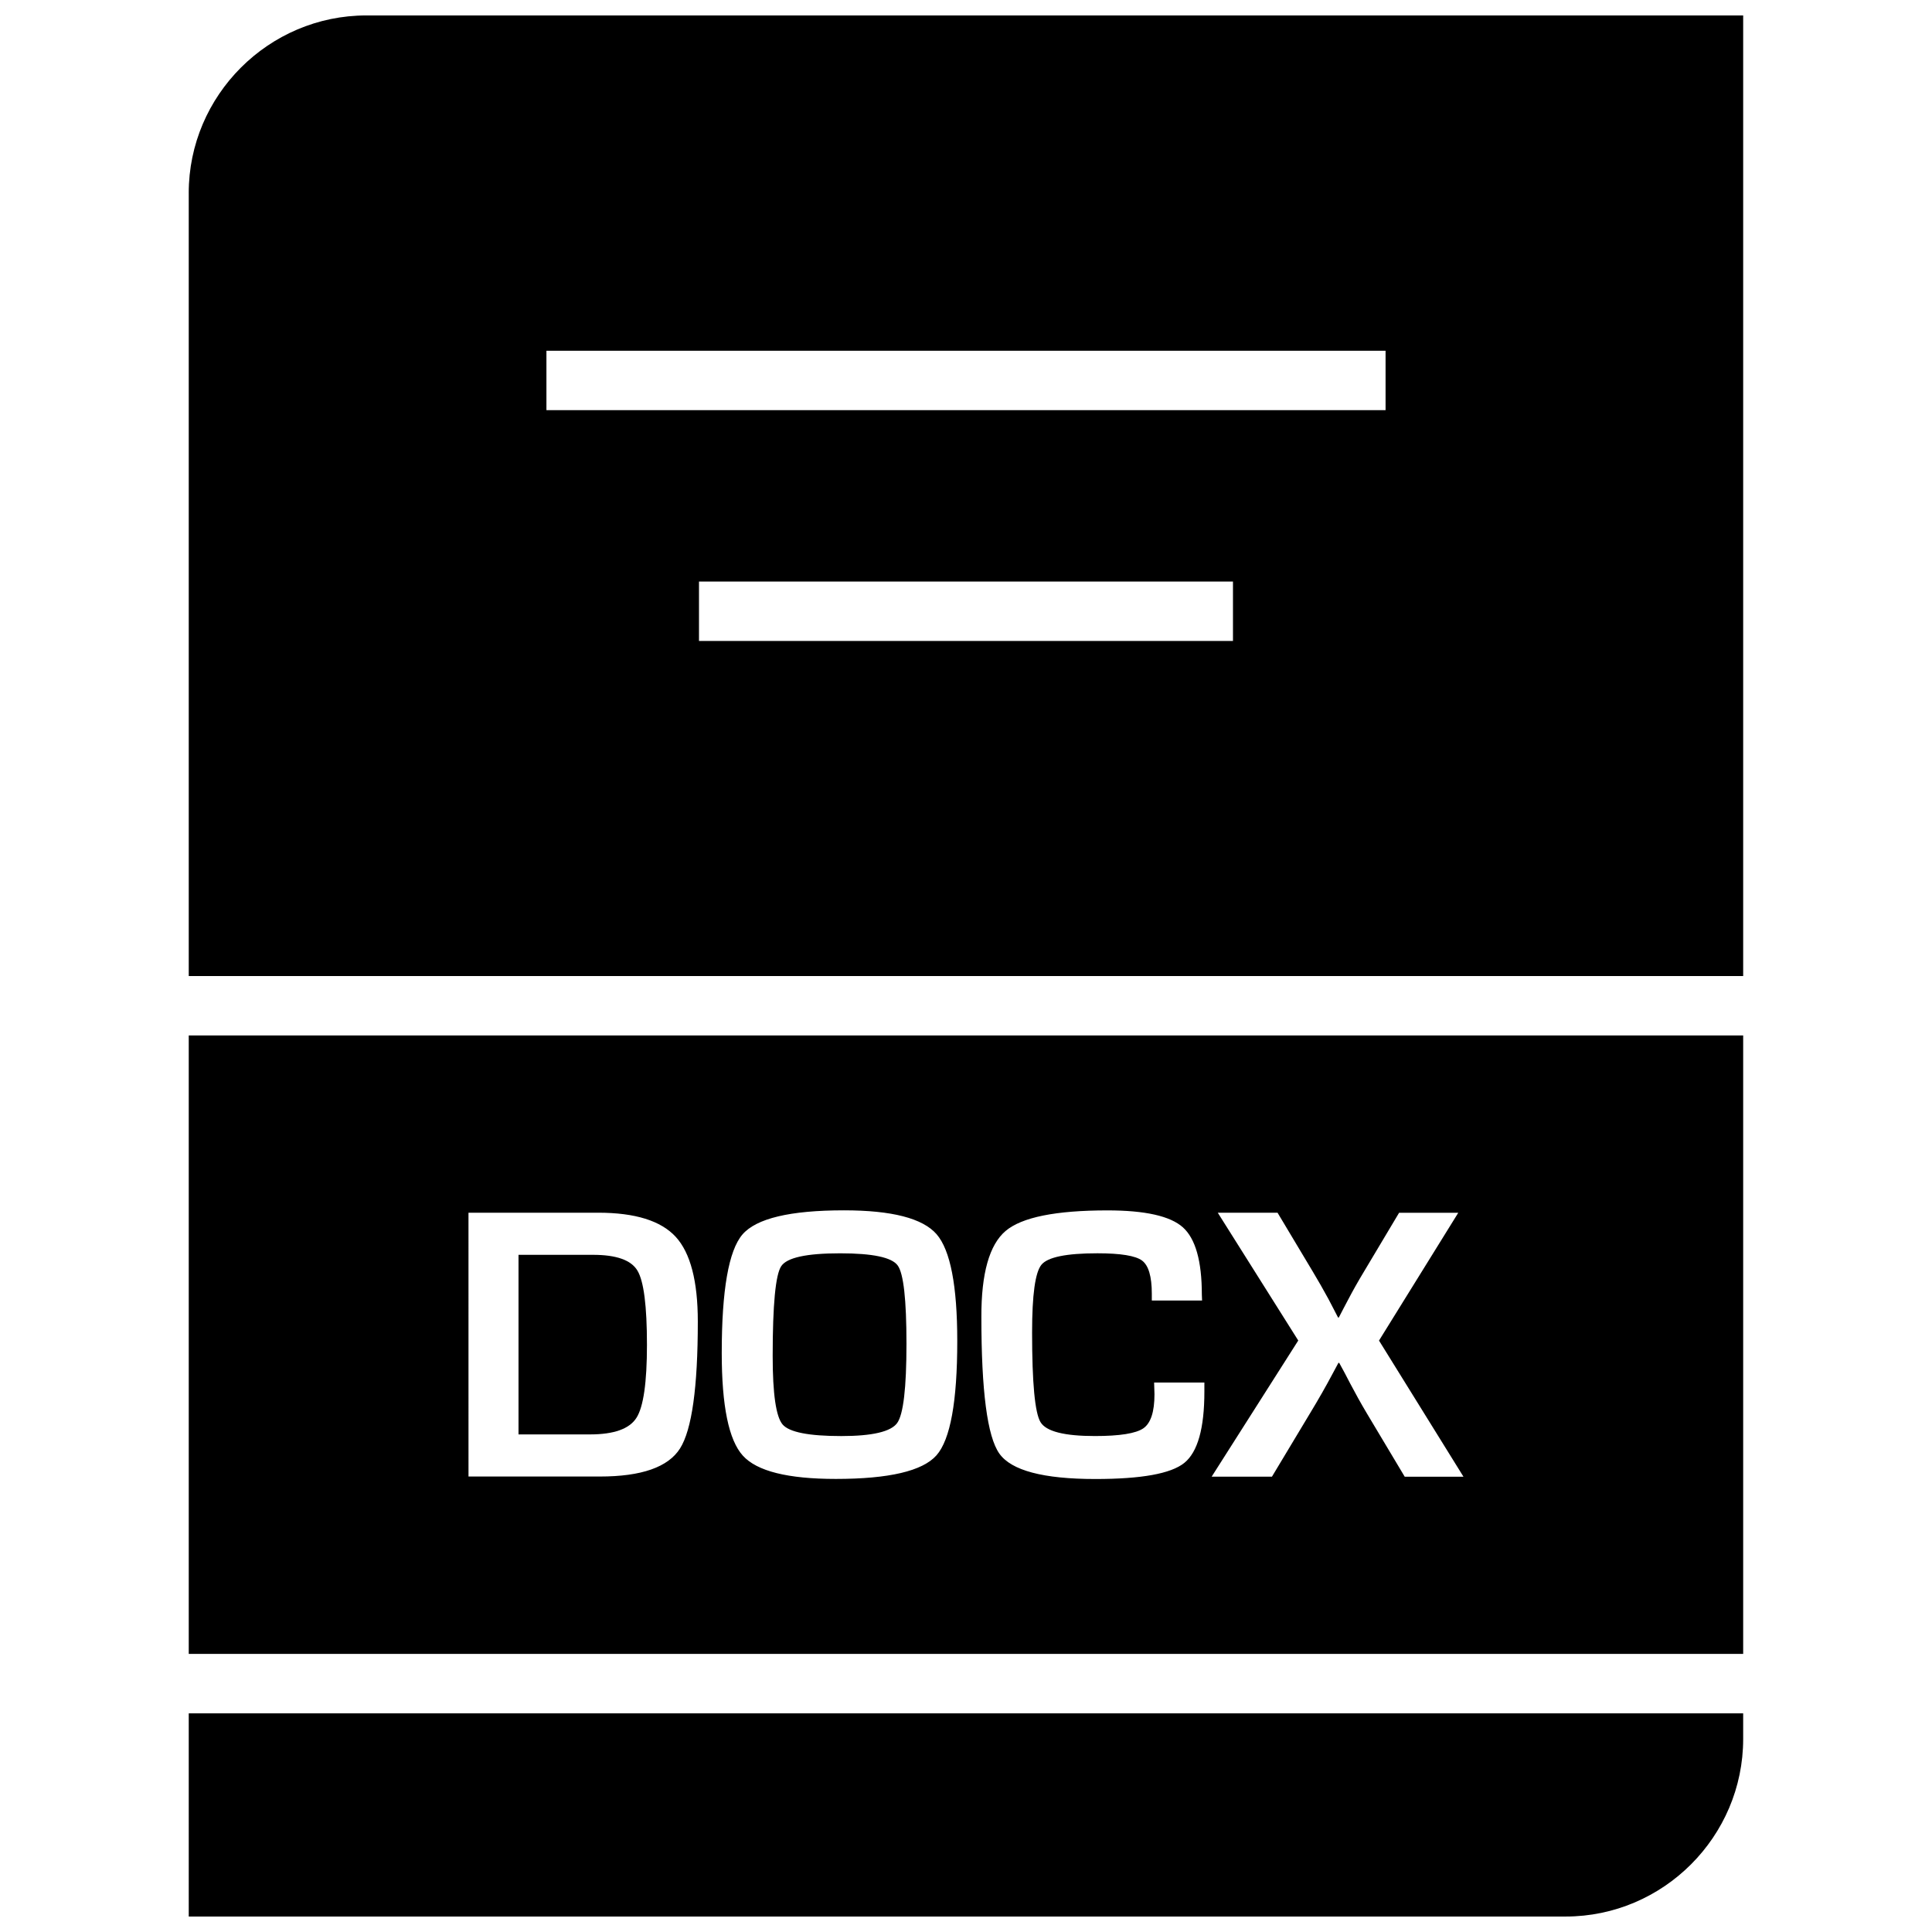
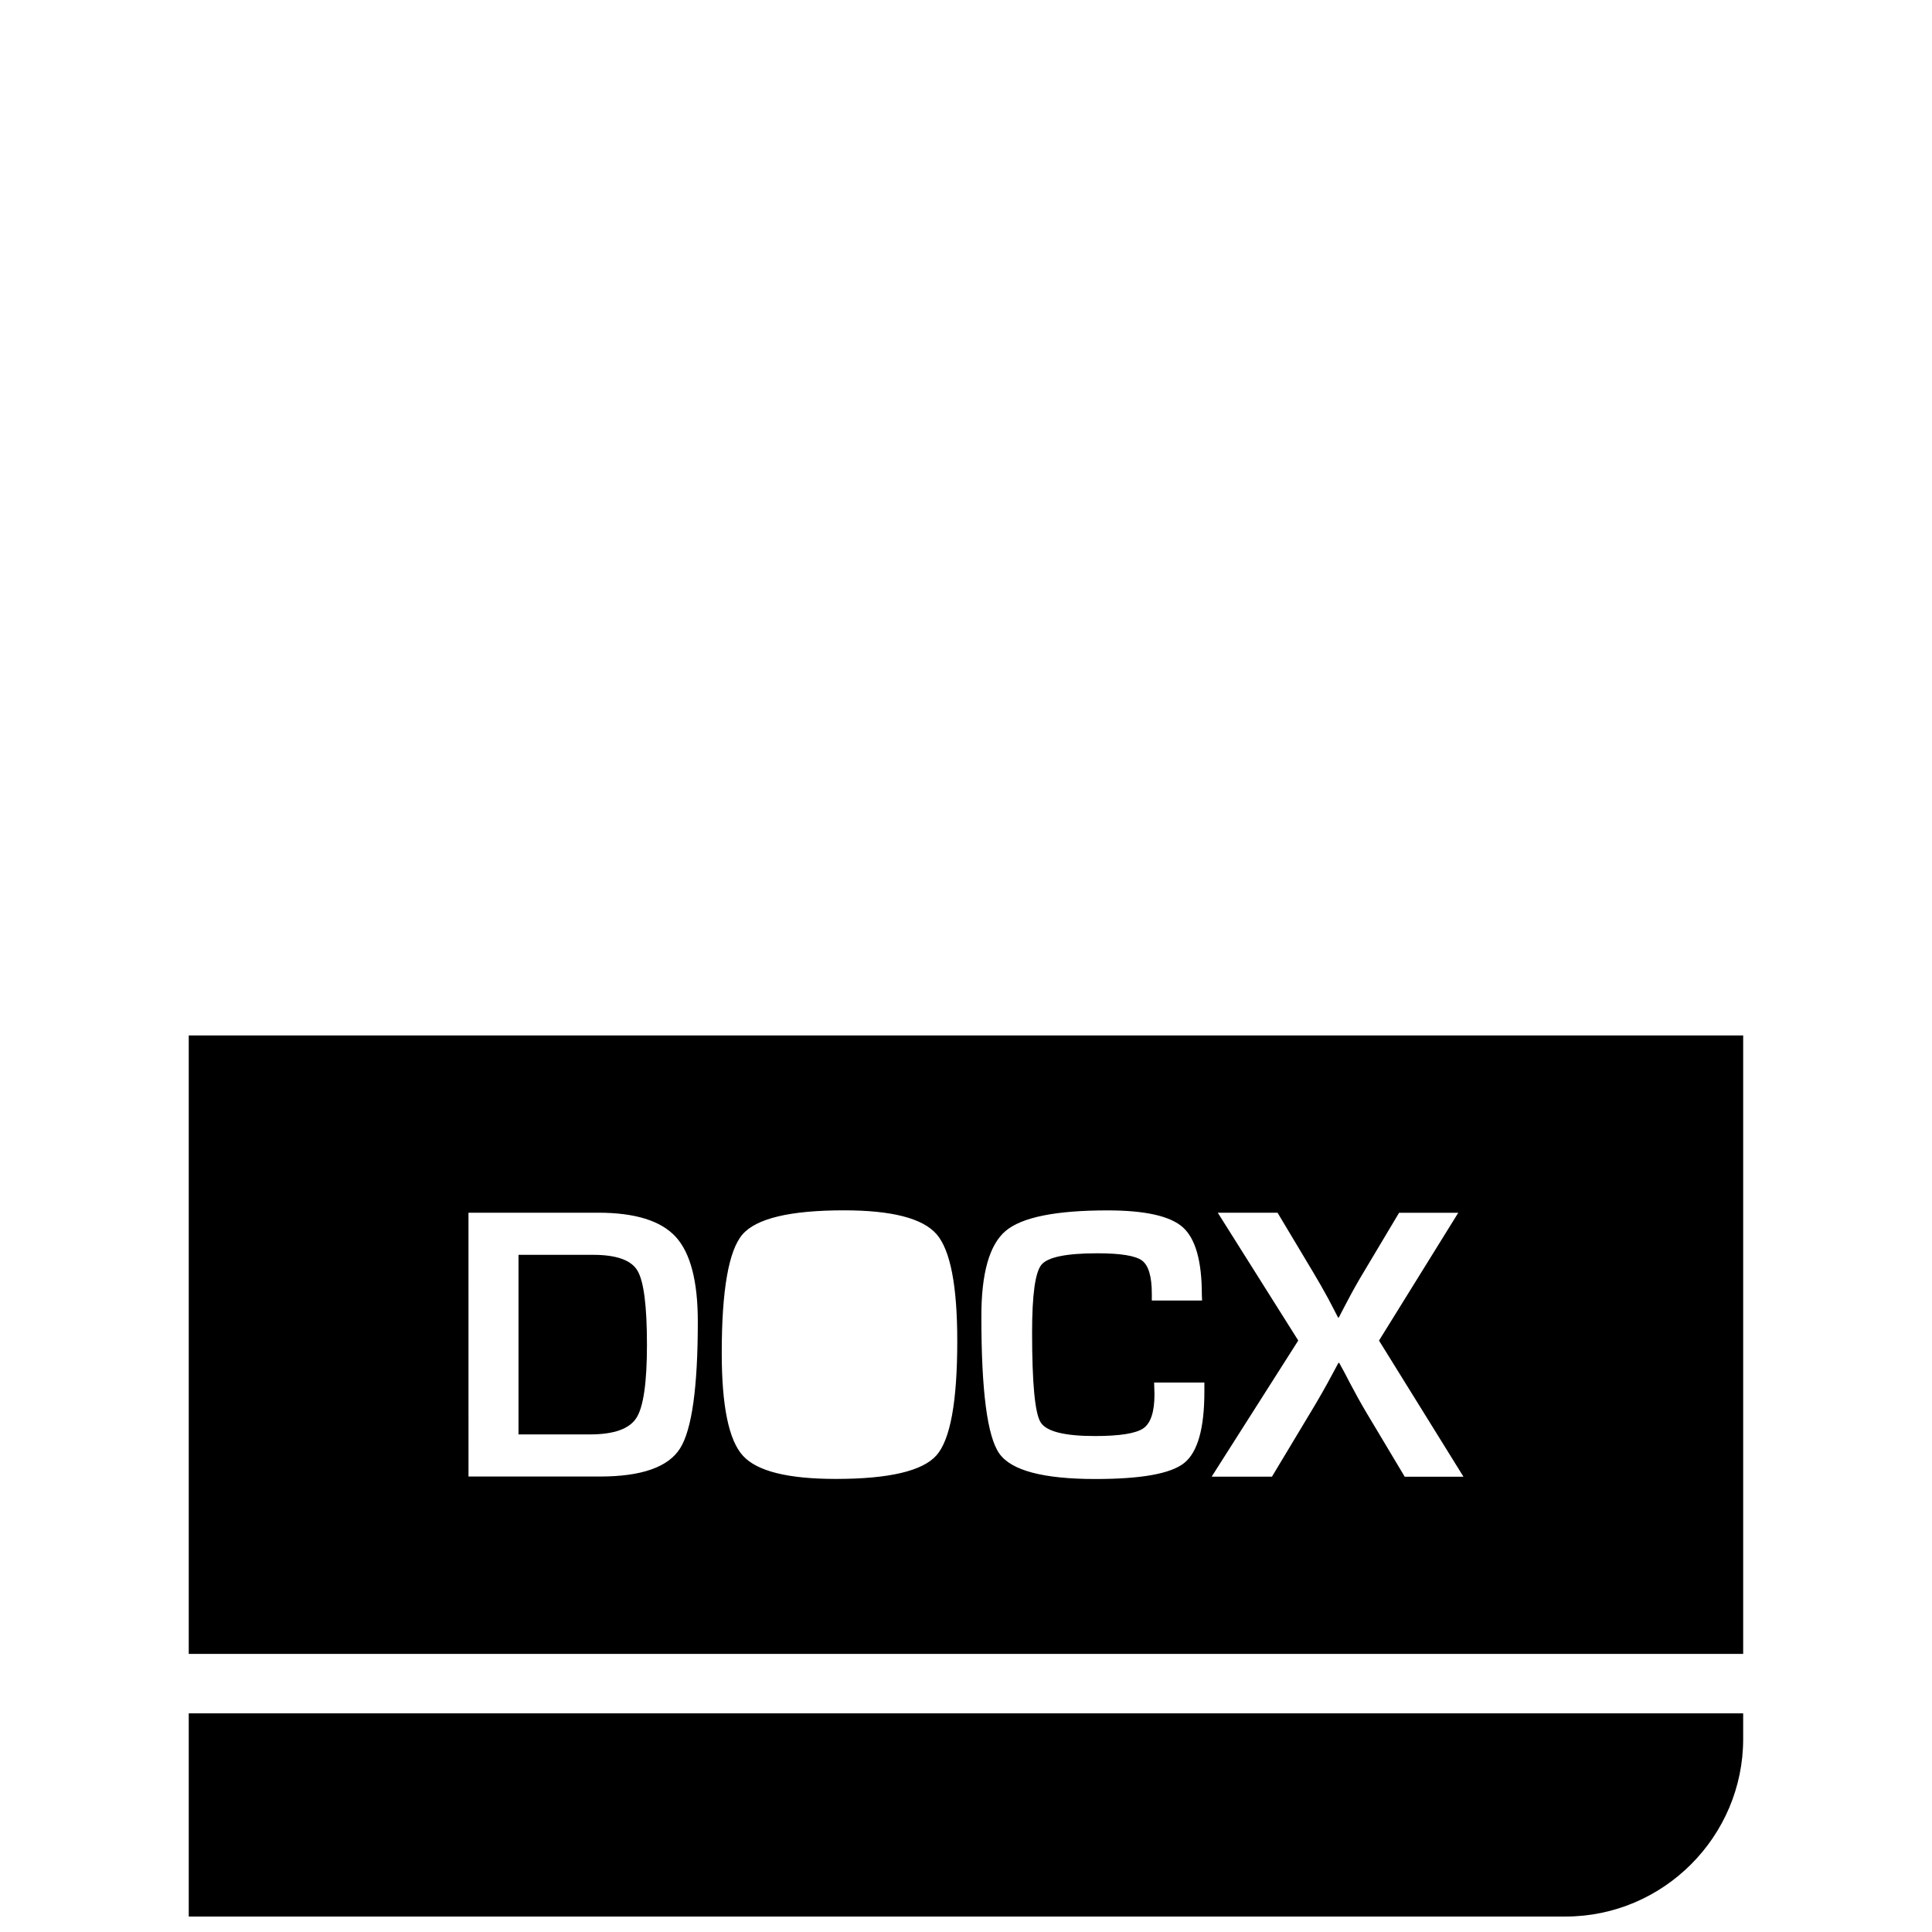
<svg xmlns="http://www.w3.org/2000/svg" width="800px" height="800px" version="1.1" viewBox="144 144 512 512">
  <defs>
    <clipPath id="b">
      <path d="m194 598h412v53.902h-412z" />
    </clipPath>
    <clipPath id="a">
-       <path d="m194 148.09h412v254.91h-412z" />
-     </clipPath>
+       </clipPath>
  </defs>
  <g clip-path="url(#b)">
    <path d="m194.02 651.9h364.88c25.883 0 47.059-21.176 47.059-47.059v-6.785h-411.94z" />
  </g>
  <g clip-path="url(#a)">
    <path d="m194.02 195.15v207.51h411.94v-254.57h-364.87c-25.883 0-47.074 21.176-47.074 47.059zm276.73 118.71h-141.51v-15.742h141.51zm-181.94-76.91h222.38v15.742h-222.38z" />
  </g>
-   <path d="m366.95 524.57c8.25 0 13.16-1.164 14.816-3.465 1.637-2.297 2.457-9.305 2.457-20.988 0-11.715-0.77-18.641-2.332-20.766-1.559-2.141-6.629-3.211-15.258-3.211-8.91 0-14.121 1.133-15.617 3.434-1.496 2.281-2.25 10.219-2.25 23.789 0 10.043 0.883 16.09 2.629 18.137 1.746 2.047 6.941 3.07 15.555 3.07z" />
  <path d="m315.45 500.41c0-10.312-0.836-16.879-2.519-19.68-1.668-2.801-5.606-4.188-11.777-4.188h-19.742v47.594h18.926c6.359 0 10.469-1.465 12.328-4.394 1.855-2.894 2.785-9.352 2.785-19.332z" />
  <path d="m194.02 582.3h411.94v-163.89l-411.94-0.004zm272.7-116.92h15.84l9.32 15.57c1.465 2.457 2.867 4.879 4.156 7.273l1.289 2.473 1.273 2.457h0.203c0.566-1.102 0.992-1.922 1.273-2.457l1.273-2.41c1.102-2.109 2.457-4.535 4.109-7.273l9.32-15.617h15.68l-21.004 33.867 22.387 36.086h-15.57l-10.043-16.801c-1.543-2.598-3.008-5.227-4.41-7.902l-1.434-2.754-1.48-2.723h-0.203l-1.48 2.754c-1.777 3.352-3.793 6.894-6.047 10.613l-10.094 16.801h-15.98l22.953-36.086zm-56.223 4.836c4.297-3.637 13.305-5.449 27-5.449 9.98 0 16.641 1.496 19.98 4.488 3.336 2.992 5.023 8.926 5.023 17.82l0.062 1.574h-13.32v-1.793c0-4.582-0.867-7.512-2.598-8.801-1.715-1.273-5.668-1.922-11.809-1.922-8.234 0-13.16 1.008-14.832 3.023-1.668 2.016-2.488 7.996-2.488 17.934 0 13.398 0.738 21.316 2.234 23.789 1.465 2.457 6.281 3.684 14.422 3.684 6.598 0 10.863-0.691 12.832-2.047 1.969-1.371 2.945-4.375 2.945-9.02l-0.094-3.117h13.32v2.41c0 9.746-1.777 16.027-5.32 18.895-3.559 2.867-11.398 4.266-23.57 4.266-13.793 0-22.293-2.25-25.457-6.754-3.18-4.504-4.754-16.562-4.754-36.18-0.035-11.562 2.125-19.164 6.422-22.801zm-69.746 0.941c3.668-4.266 12.625-6.406 26.906-6.406 12.707 0 20.875 2.109 24.547 6.328 3.652 4.219 5.481 13.648 5.481 28.309 0 16.027-1.828 26.121-5.512 30.293-3.684 4.156-12.562 6.25-26.672 6.25-12.707 0-20.926-2.047-24.641-6.172-3.731-4.109-5.59-13.16-5.59-27.191 0-16.672 1.828-27.125 5.481-31.41zm-72.598-5.777h34.387c9.762 0 16.609 2.125 20.531 6.391 3.906 4.266 5.856 11.762 5.856 22.434 0 17.461-1.574 28.688-4.707 33.645-3.148 4.977-10.234 7.445-21.27 7.445h-34.793z" />
</svg>